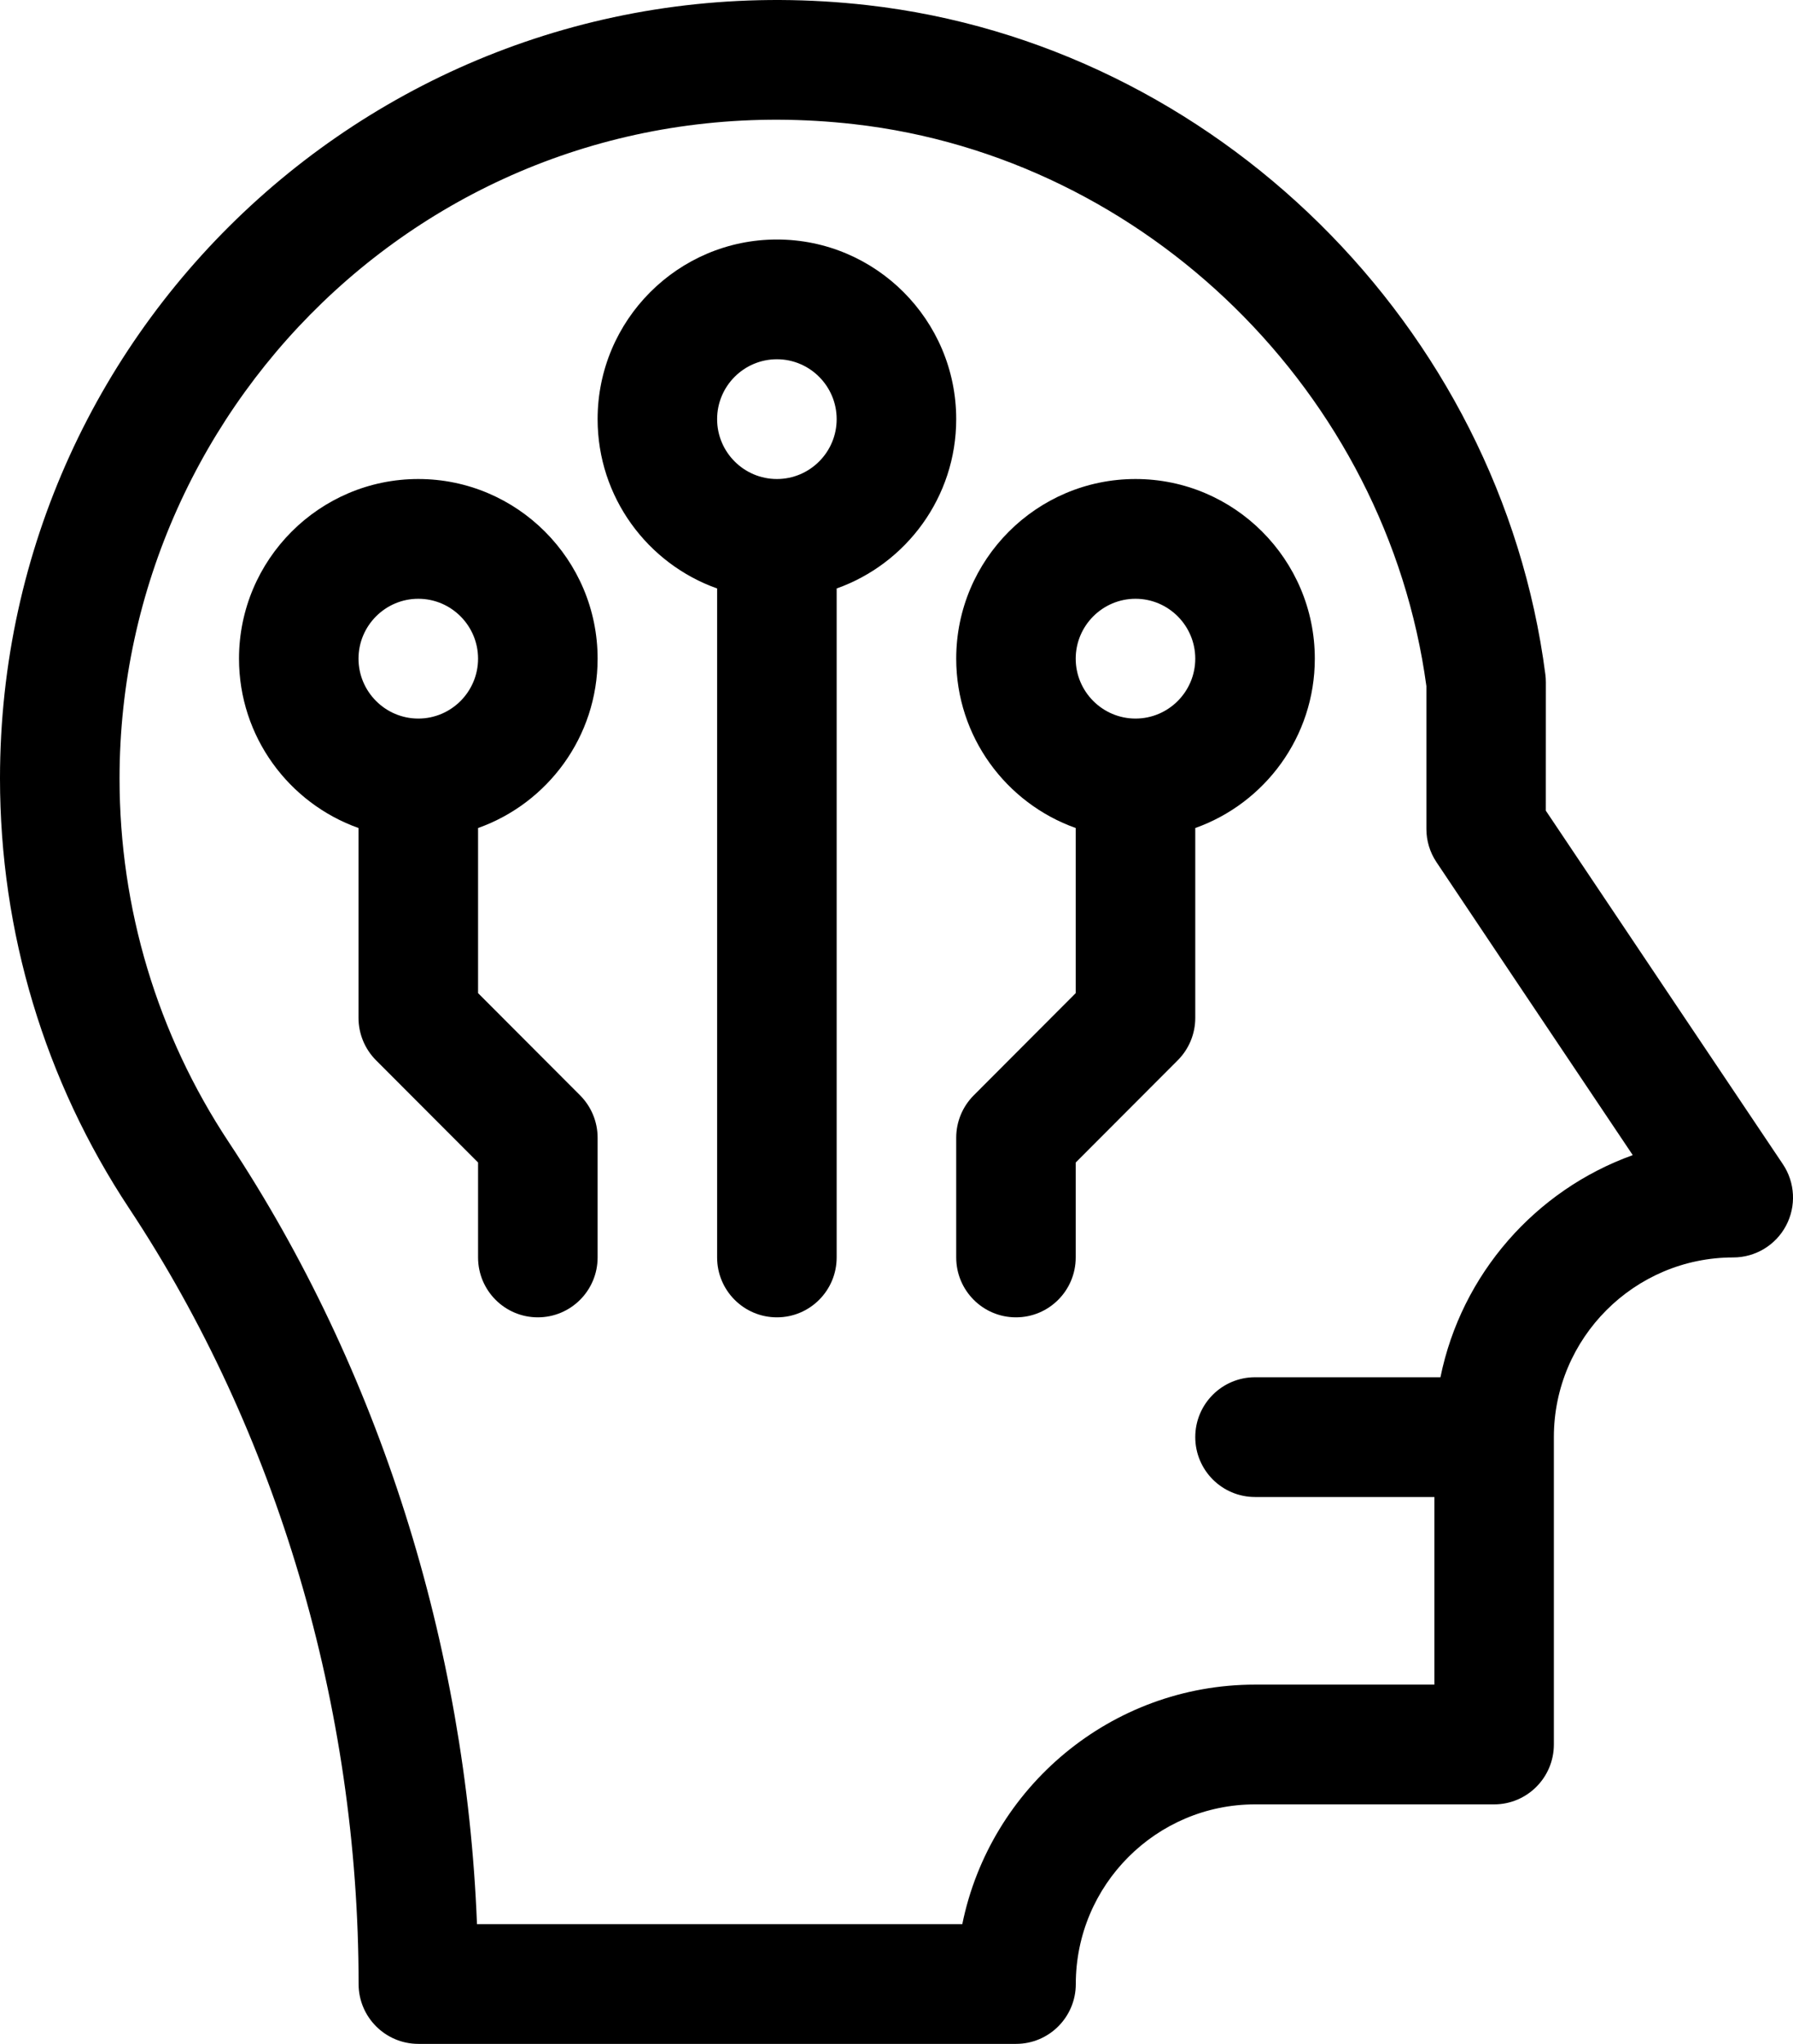
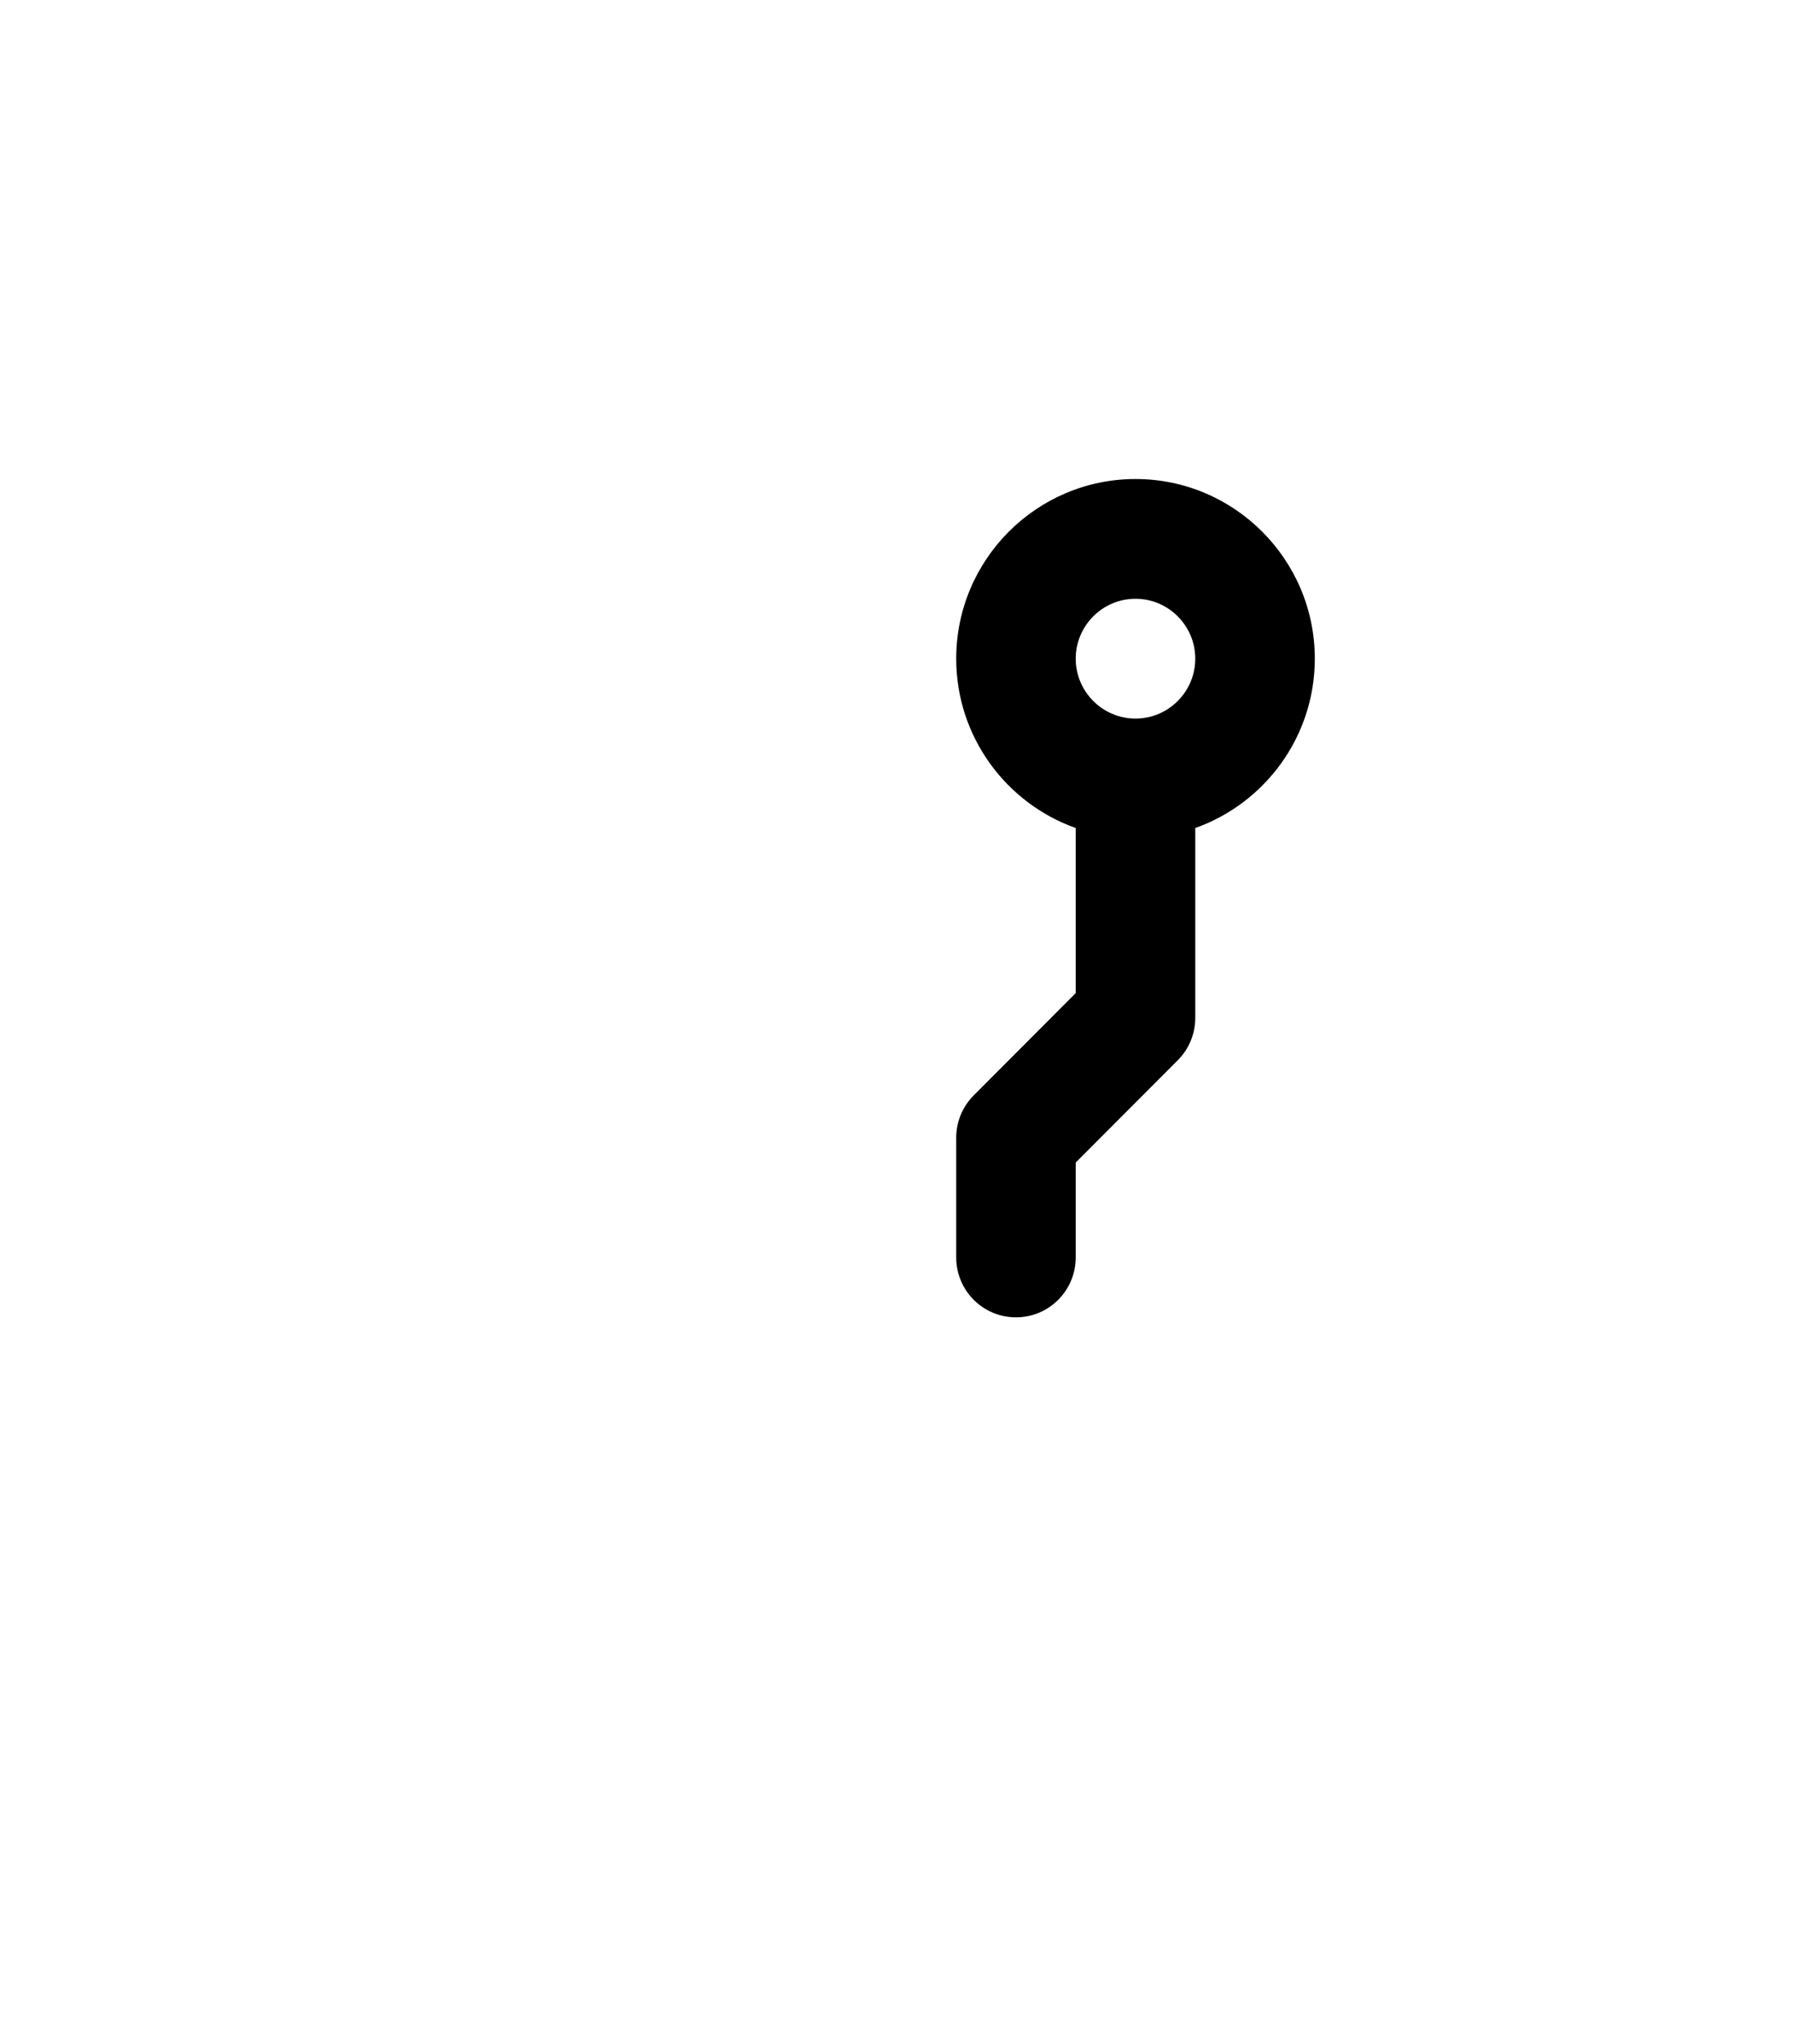
<svg xmlns="http://www.w3.org/2000/svg" width="43" height="49" viewBox="0 0 43 49" fill="none">
-   <path d="M8.6 47.565C8.6 48.357 9.242 49 10.034 49H24.367C25.159 49 25.8 48.357 25.8 47.565C25.8 45.19 27.729 43.258 30.1 43.258H35.832C36.623 43.258 37.265 42.615 37.265 41.822V34.453C37.265 32.078 39.196 30.146 41.567 30.146C42.096 30.146 42.583 29.854 42.832 29.386C43.081 28.918 43.052 28.35 42.757 27.91C42.707 27.837 38.247 21.19 37.072 19.435C37.073 17.444 37.073 16.354 37.073 16.354C37.073 16.292 37.069 16.23 37.061 16.169C35.978 7.819 29.142 1.071 20.807 0.124C9.577 -1.153 0 7.608 0 18.662C0 22.346 1.072 25.911 3.099 28.972C6.647 34.328 8.6 40.93 8.6 47.565ZM20.484 2.977C27.497 3.774 33.255 9.432 34.208 16.449C34.208 16.779 34.208 17.966 34.208 19.871C34.207 20.154 34.291 20.431 34.448 20.667C34.817 21.221 37.528 25.266 39.157 27.693C36.825 28.53 35.048 30.545 34.545 33.018H30.098C29.307 33.018 28.665 33.661 28.665 34.453C28.665 35.246 29.307 35.889 30.098 35.889H34.4V40.387H30.1C26.639 40.387 23.744 42.857 23.078 46.129H11.439C11.177 39.425 9.087 32.819 5.488 27.385C3.773 24.796 2.867 21.78 2.867 18.662C2.867 9.53 10.745 1.87 20.484 2.977Z" fill="black" />
-   <path d="M17.198 14.108V30.146C17.198 30.939 17.84 31.582 18.632 31.582C19.423 31.582 20.065 30.939 20.065 30.146V14.108C21.733 13.516 22.932 11.92 22.932 10.049C22.932 7.674 21.003 5.742 18.632 5.742C16.261 5.742 14.332 7.674 14.332 10.049C14.332 11.92 15.53 13.516 17.198 14.108ZM18.632 8.613C19.422 8.613 20.065 9.257 20.065 10.049C20.065 10.84 19.422 11.484 18.632 11.484C17.841 11.484 17.198 10.84 17.198 10.049C17.198 9.257 17.841 8.613 18.632 8.613Z" fill="black" />
  <path d="M25.798 19.851V23.809L23.352 26.26C23.083 26.53 22.932 26.895 22.932 27.275V30.146C22.932 30.939 23.573 31.582 24.365 31.582C25.157 31.582 25.798 30.939 25.798 30.146V27.87L28.245 25.419C28.514 25.15 28.665 24.785 28.665 24.404V19.851C30.334 19.258 31.532 17.663 31.532 15.791C31.532 13.416 29.603 11.484 27.232 11.484C24.861 11.484 22.932 13.416 22.932 15.791C22.932 17.663 24.13 19.258 25.798 19.851ZM27.232 14.355C28.022 14.355 28.665 15 28.665 15.791C28.665 16.582 28.022 17.227 27.232 17.227C26.442 17.227 25.798 16.582 25.798 15.791C25.798 15 26.442 14.355 27.232 14.355Z" fill="black" />
-   <path d="M8.598 19.851V24.404C8.598 24.785 8.75 25.15 9.018 25.419L11.465 27.87V30.146C11.465 30.939 12.107 31.582 12.898 31.582C13.69 31.582 14.332 30.939 14.332 30.146V27.275C14.332 26.895 14.181 26.53 13.912 26.26L11.465 23.809V19.851C13.133 19.258 14.332 17.663 14.332 15.791C14.332 13.416 12.403 11.484 10.032 11.484C7.661 11.484 5.732 13.416 5.732 15.791C5.732 17.663 6.93 19.258 8.598 19.851ZM10.032 14.355C10.822 14.355 11.465 15 11.465 15.791C11.465 16.582 10.822 17.227 10.032 17.227C9.242 17.227 8.598 16.582 8.598 15.791C8.598 15 9.242 14.355 10.032 14.355Z" fill="black" />
</svg>